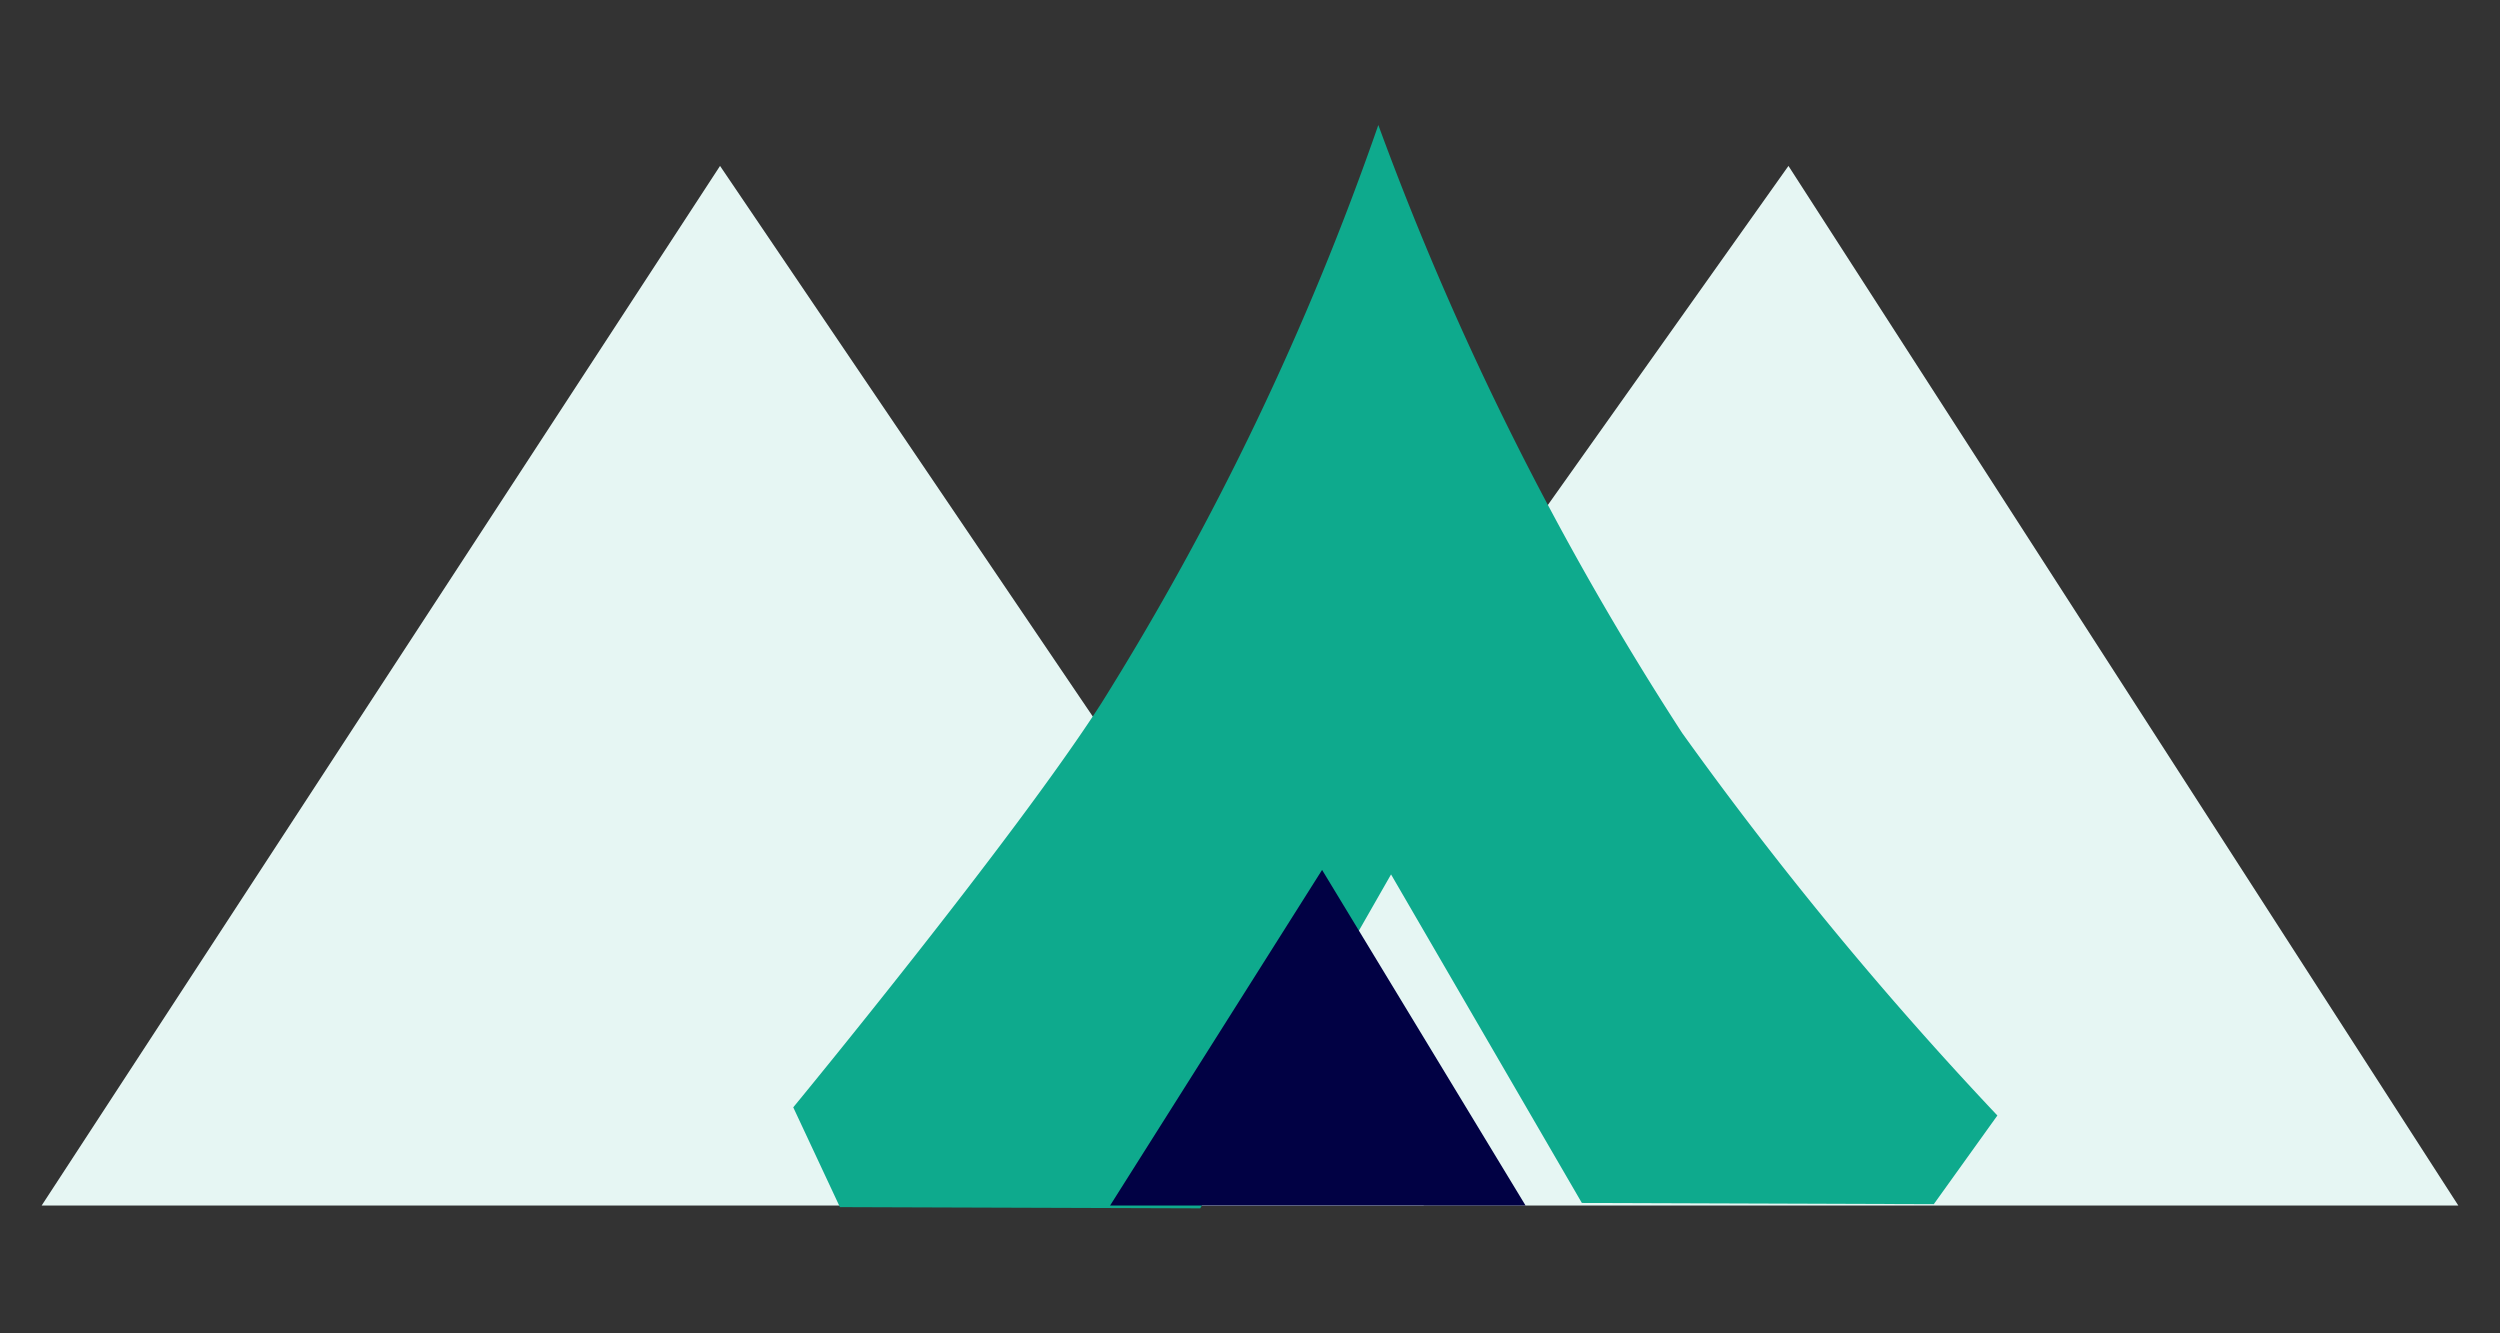
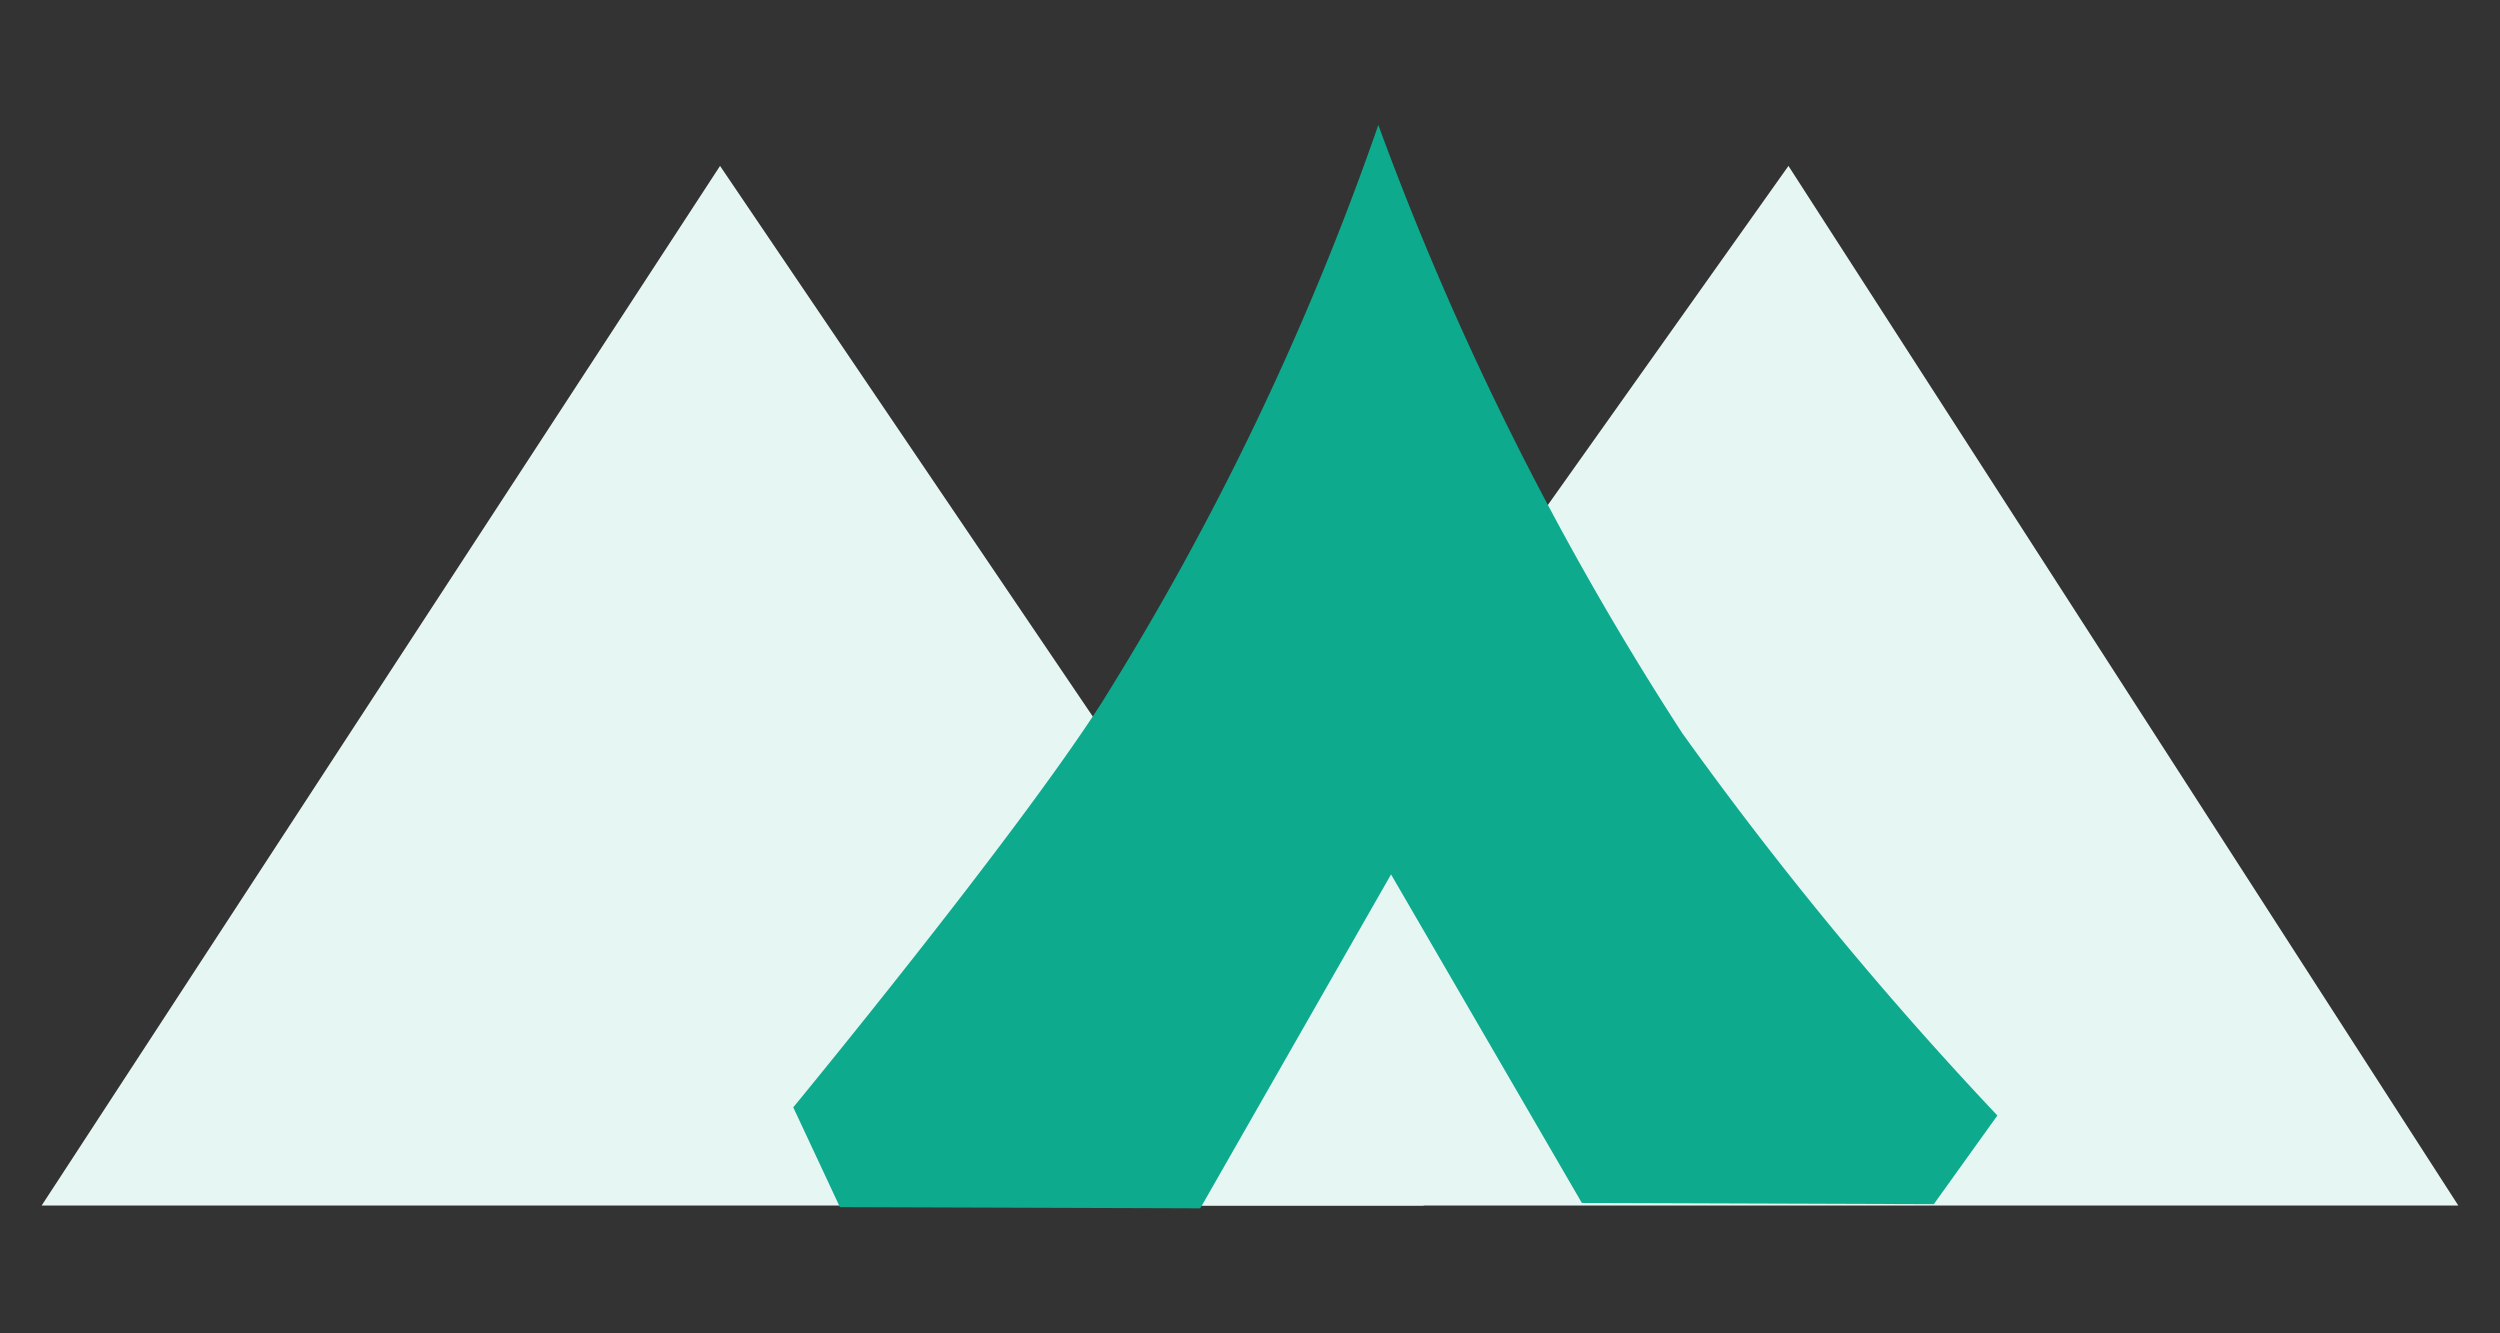
<svg xmlns="http://www.w3.org/2000/svg" width="60" height="32" viewBox="0 0 60 32">
  <rect x="0" y="0" width="60" height="32" fill="#333333" stroke="none" />
  <defs>
    <style>
      .cls-1 {
        fill: #e6f6f3;
      }

      .cls-1, .cls-2, .cls-3 {
        fill-rule: evenodd;
      }

      .cls-2 {
        fill: #0eaa8d;
      }

      .cls-3 {
        fill: #010144;
      }
    </style>
  </defs>
  <path class="cls-1" d="M17.281,3.982l16.891,24.95H1Z" />
  <path id="Shape_3_copy_2" data-name="Shape 3 copy 2" class="cls-1" d="M42.923,3.982L59,28.933H25.218Z" />
  <path id="Shape_3_copy" data-name="Shape 3 copy" class="cls-2" d="M33.08,3a72.773,72.773,0,0,0,7.293,14.594,88.209,88.209,0,0,0,7.564,9.178L46.411,28.9l-8.446-.029-4.58-7.885L28.806,29l-8.648-.029-1.12-2.395s5.3-6.432,7.4-9.706A68.417,68.417,0,0,0,33.08,3Z" />
-   <path class="cls-3" d="M26.642,28.933l5.088-8.055,4.884,8.055H26.642Z" />
</svg>